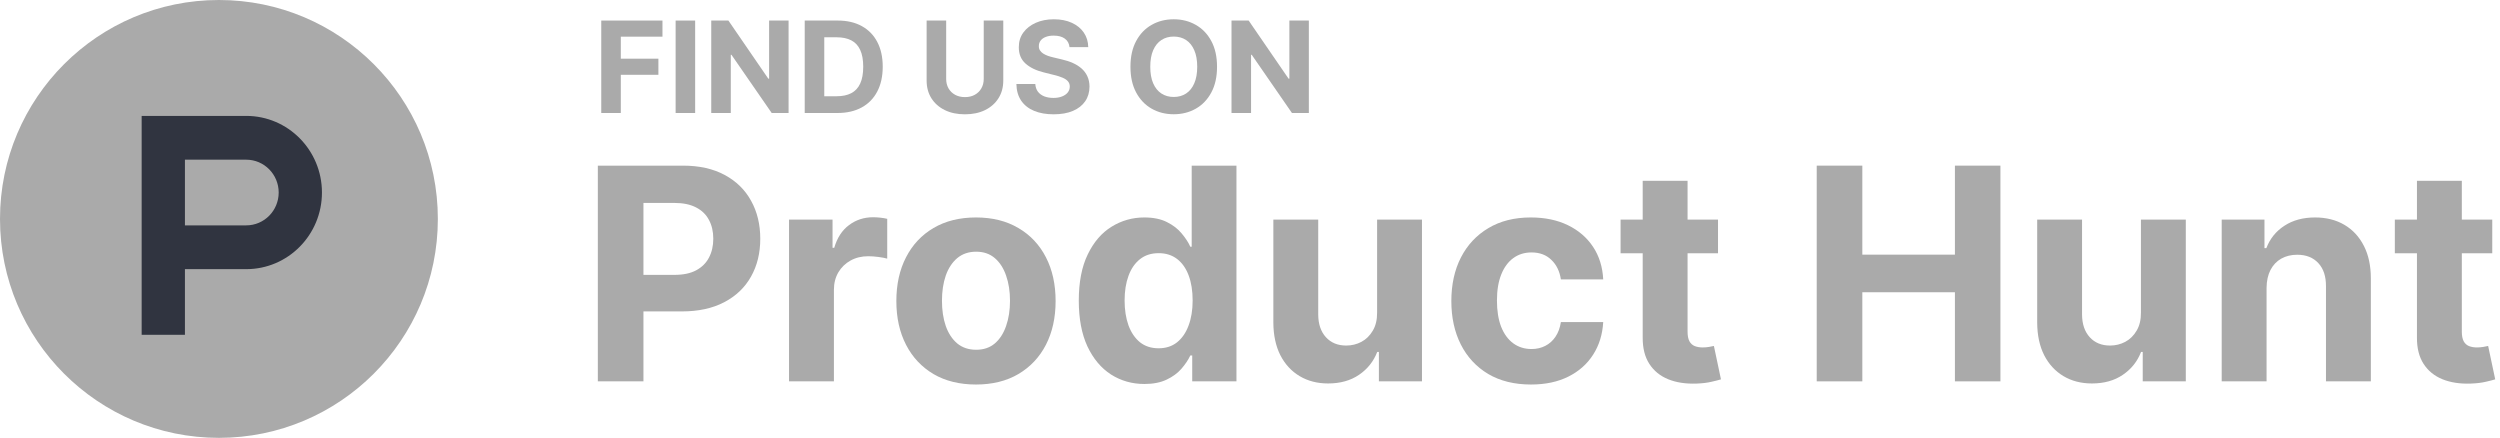
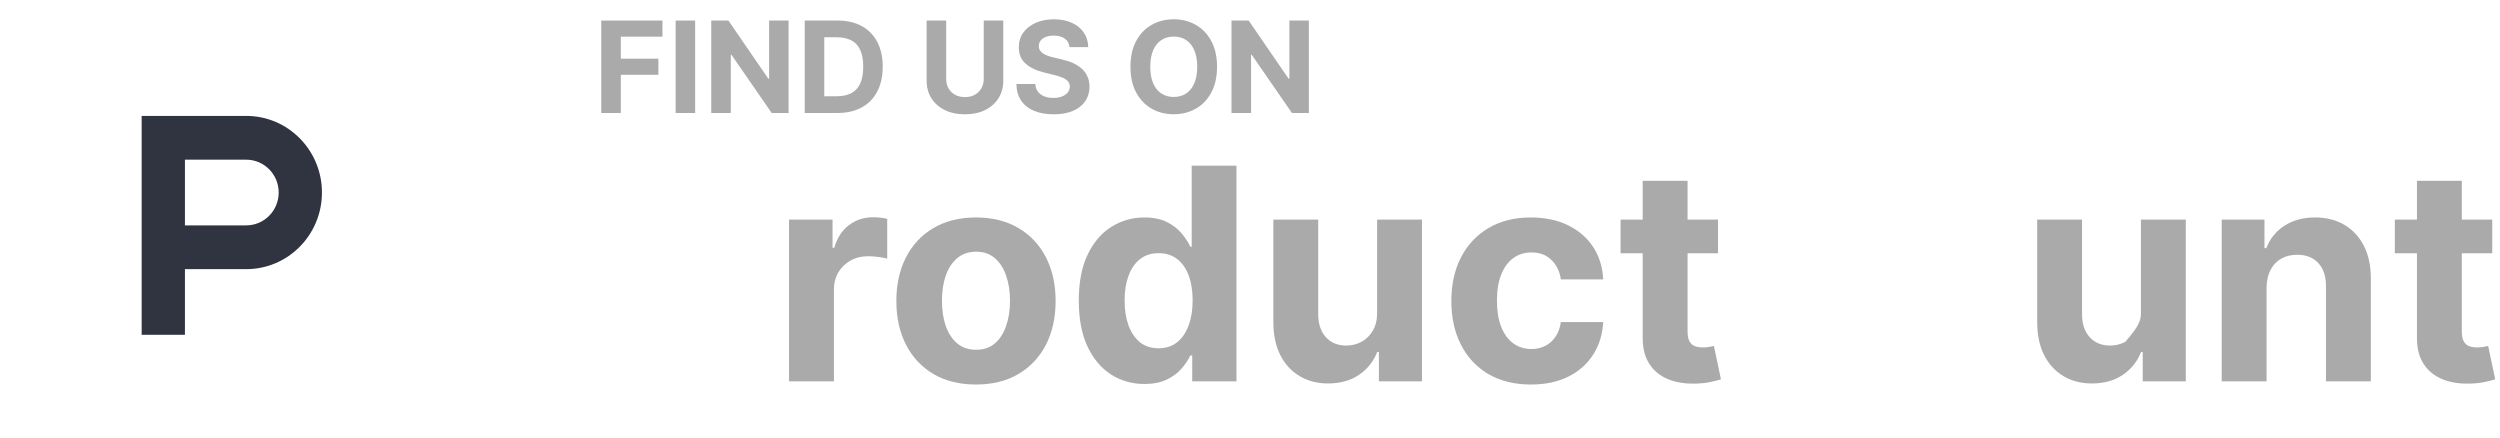
<svg xmlns="http://www.w3.org/2000/svg" width="177" height="31" viewBox="0 0 177 31" fill="none">
  <path d="M42.569 8V1.455H46.903V2.596H43.953V4.155H46.615V5.296H43.953V8H42.569Z" fill="#AAAAAA" />
  <path d="M49.217 1.455V8H47.834V1.455H49.217Z" fill="#AAAAAA" />
  <path d="M55.831 1.455V8H54.636L51.788 3.88H51.74V8H50.356V1.455H51.571L54.396 5.571H54.453V1.455H55.831Z" fill="#AAAAAA" />
  <path d="M59.294 8H56.974V1.455H59.314C59.972 1.455 60.539 1.586 61.014 1.848C61.489 2.108 61.855 2.482 62.11 2.969C62.368 3.457 62.497 4.041 62.497 4.721C62.497 5.403 62.368 5.989 62.11 6.479C61.855 6.969 61.487 7.345 61.008 7.607C60.53 7.869 59.959 8 59.294 8ZM58.358 6.814H59.237C59.646 6.814 59.99 6.742 60.269 6.597C60.55 6.45 60.761 6.223 60.902 5.916C61.045 5.607 61.116 5.209 61.116 4.721C61.116 4.237 61.045 3.842 60.902 3.535C60.761 3.228 60.552 3.002 60.273 2.858C59.993 2.713 59.649 2.64 59.24 2.64H58.358V6.814Z" fill="#AAAAAA" />
  <path d="M69.648 1.455H71.032V5.705C71.032 6.183 70.918 6.6 70.69 6.958C70.464 7.316 70.148 7.595 69.741 7.795C69.334 7.994 68.86 8.093 68.319 8.093C67.775 8.093 67.3 7.994 66.893 7.795C66.486 7.595 66.17 7.316 65.944 6.958C65.718 6.6 65.605 6.183 65.605 5.705V1.455H66.989V5.587C66.989 5.836 67.043 6.058 67.152 6.252C67.263 6.446 67.418 6.598 67.618 6.709C67.819 6.82 68.052 6.875 68.319 6.875C68.587 6.875 68.82 6.82 69.018 6.709C69.219 6.598 69.373 6.446 69.482 6.252C69.593 6.058 69.648 5.836 69.648 5.587V1.455Z" fill="#AAAAAA" />
  <path d="M75.721 3.337C75.696 3.079 75.586 2.879 75.392 2.736C75.198 2.593 74.935 2.522 74.603 2.522C74.377 2.522 74.186 2.554 74.031 2.618C73.875 2.68 73.756 2.766 73.673 2.877C73.592 2.988 73.551 3.113 73.551 3.254C73.547 3.371 73.571 3.473 73.625 3.561C73.68 3.648 73.756 3.724 73.852 3.788C73.947 3.849 74.058 3.904 74.184 3.951C74.31 3.995 74.444 4.034 74.587 4.066L75.175 4.206C75.46 4.27 75.722 4.355 75.961 4.462C76.2 4.569 76.406 4.7 76.581 4.855C76.756 5.011 76.891 5.194 76.987 5.405C77.085 5.616 77.135 5.858 77.137 6.13C77.135 6.531 77.033 6.878 76.83 7.172C76.63 7.464 76.34 7.691 75.961 7.853C75.584 8.013 75.129 8.093 74.596 8.093C74.068 8.093 73.608 8.012 73.216 7.85C72.826 7.688 72.521 7.448 72.302 7.131C72.084 6.811 71.97 6.416 71.96 5.945H73.299C73.314 6.164 73.376 6.348 73.487 6.495C73.6 6.64 73.75 6.749 73.938 6.824C74.127 6.896 74.342 6.933 74.58 6.933C74.815 6.933 75.018 6.898 75.191 6.83C75.365 6.762 75.501 6.667 75.597 6.546C75.692 6.424 75.74 6.285 75.74 6.127C75.74 5.98 75.697 5.857 75.609 5.756C75.524 5.656 75.398 5.571 75.232 5.501C75.068 5.43 74.867 5.366 74.628 5.309L73.915 5.13C73.364 4.996 72.928 4.786 72.608 4.5C72.289 4.215 72.13 3.83 72.132 3.347C72.13 2.95 72.235 2.604 72.448 2.308C72.664 2.012 72.959 1.781 73.334 1.614C73.709 1.448 74.135 1.365 74.612 1.365C75.098 1.365 75.522 1.448 75.884 1.614C76.249 1.781 76.532 2.012 76.734 2.308C76.937 2.604 77.041 2.947 77.048 3.337H75.721Z" fill="#AAAAAA" />
  <path d="M86.166 4.727C86.166 5.441 86.031 6.048 85.76 6.549C85.492 7.05 85.125 7.432 84.66 7.696C84.198 7.958 83.678 8.089 83.101 8.089C82.519 8.089 81.997 7.957 81.535 7.693C81.072 7.429 80.707 7.047 80.439 6.546C80.17 6.045 80.036 5.439 80.036 4.727C80.036 4.013 80.17 3.406 80.439 2.906C80.707 2.405 81.072 2.023 81.535 1.761C81.997 1.497 82.519 1.365 83.101 1.365C83.678 1.365 84.198 1.497 84.66 1.761C85.125 2.023 85.492 2.405 85.76 2.906C86.031 3.406 86.166 4.013 86.166 4.727ZM84.763 4.727C84.763 4.265 84.694 3.875 84.555 3.558C84.419 3.24 84.226 2.999 83.977 2.835C83.727 2.671 83.435 2.589 83.101 2.589C82.766 2.589 82.474 2.671 82.225 2.835C81.976 2.999 81.782 3.24 81.644 3.558C81.507 3.875 81.439 4.265 81.439 4.727C81.439 5.19 81.507 5.58 81.644 5.897C81.782 6.214 81.976 6.455 82.225 6.619C82.474 6.783 82.766 6.865 83.101 6.865C83.435 6.865 83.727 6.783 83.977 6.619C84.226 6.455 84.419 6.214 84.555 5.897C84.694 5.58 84.763 5.19 84.763 4.727Z" fill="#AAAAAA" />
  <path d="M92.666 1.455V8H91.47L88.623 3.88H88.575V8H87.191V1.455H88.405L91.231 5.571H91.288V1.455H92.666Z" fill="#AAAAAA" />
-   <path d="M42.327 27V11.727H48.353C49.511 11.727 50.498 11.948 51.314 12.391C52.129 12.829 52.75 13.438 53.178 14.218C53.61 14.994 53.827 15.889 53.827 16.903C53.827 17.917 53.608 18.812 53.17 19.587C52.733 20.363 52.099 20.967 51.269 21.399C50.444 21.832 49.444 22.048 48.271 22.048H44.43V19.461H47.749C48.37 19.461 48.883 19.354 49.285 19.14C49.693 18.921 49.996 18.62 50.195 18.238C50.399 17.85 50.501 17.405 50.501 16.903C50.501 16.396 50.399 15.953 50.195 15.575C49.996 15.193 49.693 14.897 49.285 14.688C48.877 14.474 48.36 14.367 47.734 14.367H45.556V27H42.327Z" fill="#AAAAAA" />
  <path d="M55.864 27V15.546H58.944V17.544H59.064C59.273 16.833 59.623 16.296 60.115 15.933C60.607 15.565 61.174 15.381 61.815 15.381C61.974 15.381 62.146 15.391 62.33 15.411C62.514 15.431 62.675 15.459 62.815 15.493V18.312C62.666 18.267 62.459 18.228 62.196 18.193C61.932 18.158 61.691 18.141 61.472 18.141C61.005 18.141 60.587 18.242 60.219 18.446C59.857 18.645 59.568 18.924 59.355 19.282C59.146 19.64 59.041 20.052 59.041 20.52V27H55.864Z" fill="#AAAAAA" />
  <path d="M69.099 27.224C67.941 27.224 66.939 26.978 66.094 26.485C65.254 25.988 64.605 25.297 64.148 24.412C63.69 23.522 63.462 22.491 63.462 21.317C63.462 20.134 63.69 19.1 64.148 18.215C64.605 17.325 65.254 16.634 66.094 16.142C66.939 15.645 67.941 15.396 69.099 15.396C70.258 15.396 71.257 15.645 72.097 16.142C72.942 16.634 73.594 17.325 74.051 18.215C74.508 19.1 74.737 20.134 74.737 21.317C74.737 22.491 74.508 23.522 74.051 24.412C73.594 25.297 72.942 25.988 72.097 26.485C71.257 26.978 70.258 27.224 69.099 27.224ZM69.114 24.763C69.641 24.763 70.081 24.614 70.434 24.315C70.787 24.012 71.053 23.599 71.232 23.077C71.416 22.555 71.508 21.961 71.508 21.295C71.508 20.629 71.416 20.035 71.232 19.513C71.053 18.991 70.787 18.578 70.434 18.275C70.081 17.972 69.641 17.82 69.114 17.82C68.582 17.82 68.135 17.972 67.772 18.275C67.414 18.578 67.143 18.991 66.959 19.513C66.78 20.035 66.691 20.629 66.691 21.295C66.691 21.961 66.78 22.555 66.959 23.077C67.143 23.599 67.414 24.012 67.772 24.315C68.135 24.614 68.582 24.763 69.114 24.763Z" fill="#AAAAAA" />
  <path d="M81.024 27.186C80.154 27.186 79.366 26.963 78.66 26.515C77.959 26.063 77.402 25.399 76.989 24.524C76.582 23.644 76.378 22.565 76.378 21.288C76.378 19.975 76.589 18.884 77.012 18.014C77.434 17.139 77.996 16.485 78.697 16.053C79.403 15.615 80.176 15.396 81.016 15.396C81.658 15.396 82.192 15.506 82.62 15.724C83.052 15.938 83.4 16.207 83.664 16.53C83.932 16.848 84.136 17.161 84.275 17.47H84.372V11.727H87.541V27H84.409V25.166H84.275C84.126 25.484 83.915 25.799 83.641 26.113C83.373 26.421 83.022 26.677 82.59 26.881C82.162 27.084 81.64 27.186 81.024 27.186ZM82.031 24.658C82.543 24.658 82.975 24.519 83.328 24.241C83.686 23.957 83.96 23.562 84.148 23.055C84.342 22.548 84.439 21.954 84.439 21.273C84.439 20.592 84.345 20 84.156 19.498C83.967 18.996 83.694 18.608 83.336 18.334C82.978 18.061 82.543 17.924 82.031 17.924C81.508 17.924 81.069 18.066 80.711 18.349C80.353 18.633 80.082 19.026 79.898 19.528C79.714 20.03 79.622 20.611 79.622 21.273C79.622 21.939 79.714 22.528 79.898 23.04C80.087 23.547 80.358 23.945 80.711 24.233C81.069 24.517 81.508 24.658 82.031 24.658Z" fill="#AAAAAA" />
  <path d="M97.499 22.123V15.546H100.676V27H97.626V24.919H97.507C97.248 25.591 96.818 26.13 96.216 26.538C95.62 26.945 94.891 27.149 94.031 27.149C93.266 27.149 92.592 26.975 92.01 26.627C91.429 26.279 90.974 25.784 90.646 25.143C90.323 24.502 90.159 23.734 90.153 22.839V15.546H93.33V22.272C93.335 22.948 93.517 23.483 93.875 23.875C94.233 24.268 94.712 24.465 95.314 24.465C95.697 24.465 96.055 24.378 96.388 24.203C96.721 24.024 96.989 23.761 97.193 23.413C97.402 23.065 97.504 22.635 97.499 22.123Z" fill="#AAAAAA" />
  <path d="M108.392 27.224C107.219 27.224 106.21 26.975 105.365 26.478C104.525 25.976 103.878 25.28 103.426 24.39C102.978 23.5 102.755 22.476 102.755 21.317C102.755 20.144 102.981 19.115 103.433 18.23C103.891 17.34 104.539 16.647 105.38 16.149C106.22 15.647 107.219 15.396 108.377 15.396C109.377 15.396 110.252 15.578 111.002 15.941C111.753 16.304 112.347 16.813 112.785 17.47C113.222 18.126 113.463 18.896 113.508 19.781H110.51C110.426 19.209 110.202 18.75 109.839 18.402C109.481 18.049 109.011 17.872 108.43 17.872C107.938 17.872 107.507 18.006 107.14 18.275C106.777 18.538 106.493 18.924 106.289 19.431C106.086 19.938 105.984 20.552 105.984 21.273C105.984 22.004 106.083 22.625 106.282 23.137C106.486 23.649 106.772 24.039 107.14 24.308C107.507 24.576 107.938 24.711 108.43 24.711C108.793 24.711 109.118 24.636 109.407 24.487C109.7 24.338 109.941 24.121 110.13 23.838C110.324 23.55 110.451 23.204 110.51 22.802H113.508C113.458 23.677 113.22 24.447 112.792 25.113C112.37 25.774 111.786 26.291 111.04 26.664C110.294 27.037 109.412 27.224 108.392 27.224Z" fill="#AAAAAA" />
  <path d="M121.635 15.546V17.932H114.737V15.546H121.635ZM116.303 12.801H119.48V23.48C119.48 23.773 119.524 24.002 119.614 24.166C119.703 24.325 119.828 24.437 119.987 24.502C120.151 24.566 120.34 24.599 120.554 24.599C120.703 24.599 120.852 24.586 121.001 24.561C121.15 24.532 121.264 24.509 121.344 24.494L121.844 26.858C121.685 26.908 121.461 26.965 121.172 27.03C120.884 27.099 120.534 27.142 120.121 27.157C119.355 27.186 118.684 27.084 118.108 26.851C117.536 26.617 117.091 26.254 116.773 25.762C116.454 25.27 116.298 24.648 116.303 23.898V12.801Z" fill="#AAAAAA" />
-   <path d="M128.624 27V11.727H131.853V18.029H138.408V11.727H141.63V27H138.408V20.691H131.853V27H128.624Z" fill="#AAAAAA" />
-   <path d="M151.578 22.123V15.546H154.755V27H151.705V24.919H151.586C151.327 25.591 150.897 26.13 150.295 26.538C149.699 26.945 148.971 27.149 148.11 27.149C147.345 27.149 146.671 26.975 146.089 26.627C145.508 26.279 145.053 25.784 144.725 25.143C144.402 24.502 144.238 23.734 144.233 22.839V15.546H147.409V22.272C147.414 22.948 147.596 23.483 147.954 23.875C148.312 24.268 148.792 24.465 149.393 24.465C149.776 24.465 150.134 24.378 150.467 24.203C150.8 24.024 151.069 23.761 151.272 23.413C151.481 23.065 151.583 22.635 151.578 22.123Z" fill="#AAAAAA" />
+   <path d="M151.578 22.123V15.546H154.755V27H151.705V24.919H151.586C151.327 25.591 150.897 26.13 150.295 26.538C149.699 26.945 148.971 27.149 148.11 27.149C147.345 27.149 146.671 26.975 146.089 26.627C145.508 26.279 145.053 25.784 144.725 25.143C144.402 24.502 144.238 23.734 144.233 22.839V15.546H147.409V22.272C147.414 22.948 147.596 23.483 147.954 23.875C148.312 24.268 148.792 24.465 149.393 24.465C149.776 24.465 150.134 24.378 150.467 24.203C151.481 23.065 151.583 22.635 151.578 22.123Z" fill="#AAAAAA" />
  <path d="M160.473 20.378V27H157.296V15.546H160.324V17.566H160.458C160.712 16.9 161.137 16.373 161.733 15.985C162.33 15.593 163.053 15.396 163.903 15.396C164.699 15.396 165.392 15.57 165.984 15.918C166.576 16.266 167.035 16.764 167.364 17.41C167.692 18.051 167.856 18.817 167.856 19.707V27H164.679V20.273C164.684 19.572 164.505 19.026 164.142 18.633C163.779 18.235 163.279 18.036 162.643 18.036C162.215 18.036 161.838 18.128 161.51 18.312C161.186 18.496 160.933 18.765 160.749 19.117C160.57 19.466 160.478 19.886 160.473 20.378Z" fill="#AAAAAA" />
  <path d="M176.452 15.546V17.932H169.554V15.546H176.452ZM171.12 12.801H174.297V23.48C174.297 23.773 174.342 24.002 174.431 24.166C174.521 24.325 174.645 24.437 174.804 24.502C174.968 24.566 175.157 24.599 175.371 24.599C175.52 24.599 175.669 24.586 175.818 24.561C175.968 24.532 176.082 24.509 176.161 24.494L176.661 26.858C176.502 26.908 176.278 26.965 175.99 27.03C175.702 27.099 175.351 27.142 174.938 27.157C174.173 27.186 173.502 27.084 172.925 26.851C172.353 26.617 171.908 26.254 171.59 25.762C171.272 25.27 171.115 24.648 171.12 23.898V12.801Z" fill="#AAAAAA" />
-   <path fill-rule="evenodd" clip-rule="evenodd" d="M31 15.5C31 24.06 24.06 31 15.5 31C6.94 31 0 24.06 0 15.5C0 6.94 6.94 0 15.5 0C24.06 0 31 6.94 31 15.5Z" fill="#AAAAAA" />
  <path fill-rule="evenodd" clip-rule="evenodd" d="M17.433 15.956L13.093 15.956V11.306H17.433C18.702 11.306 19.731 12.347 19.731 13.631C19.731 14.915 18.702 15.956 17.433 15.956ZM17.433 8.206H10.029V23.706H13.093V19.056H17.433C20.394 19.056 22.794 16.627 22.794 13.631C22.794 10.635 20.394 8.206 17.433 8.206Z" fill="#303440" />
</svg>